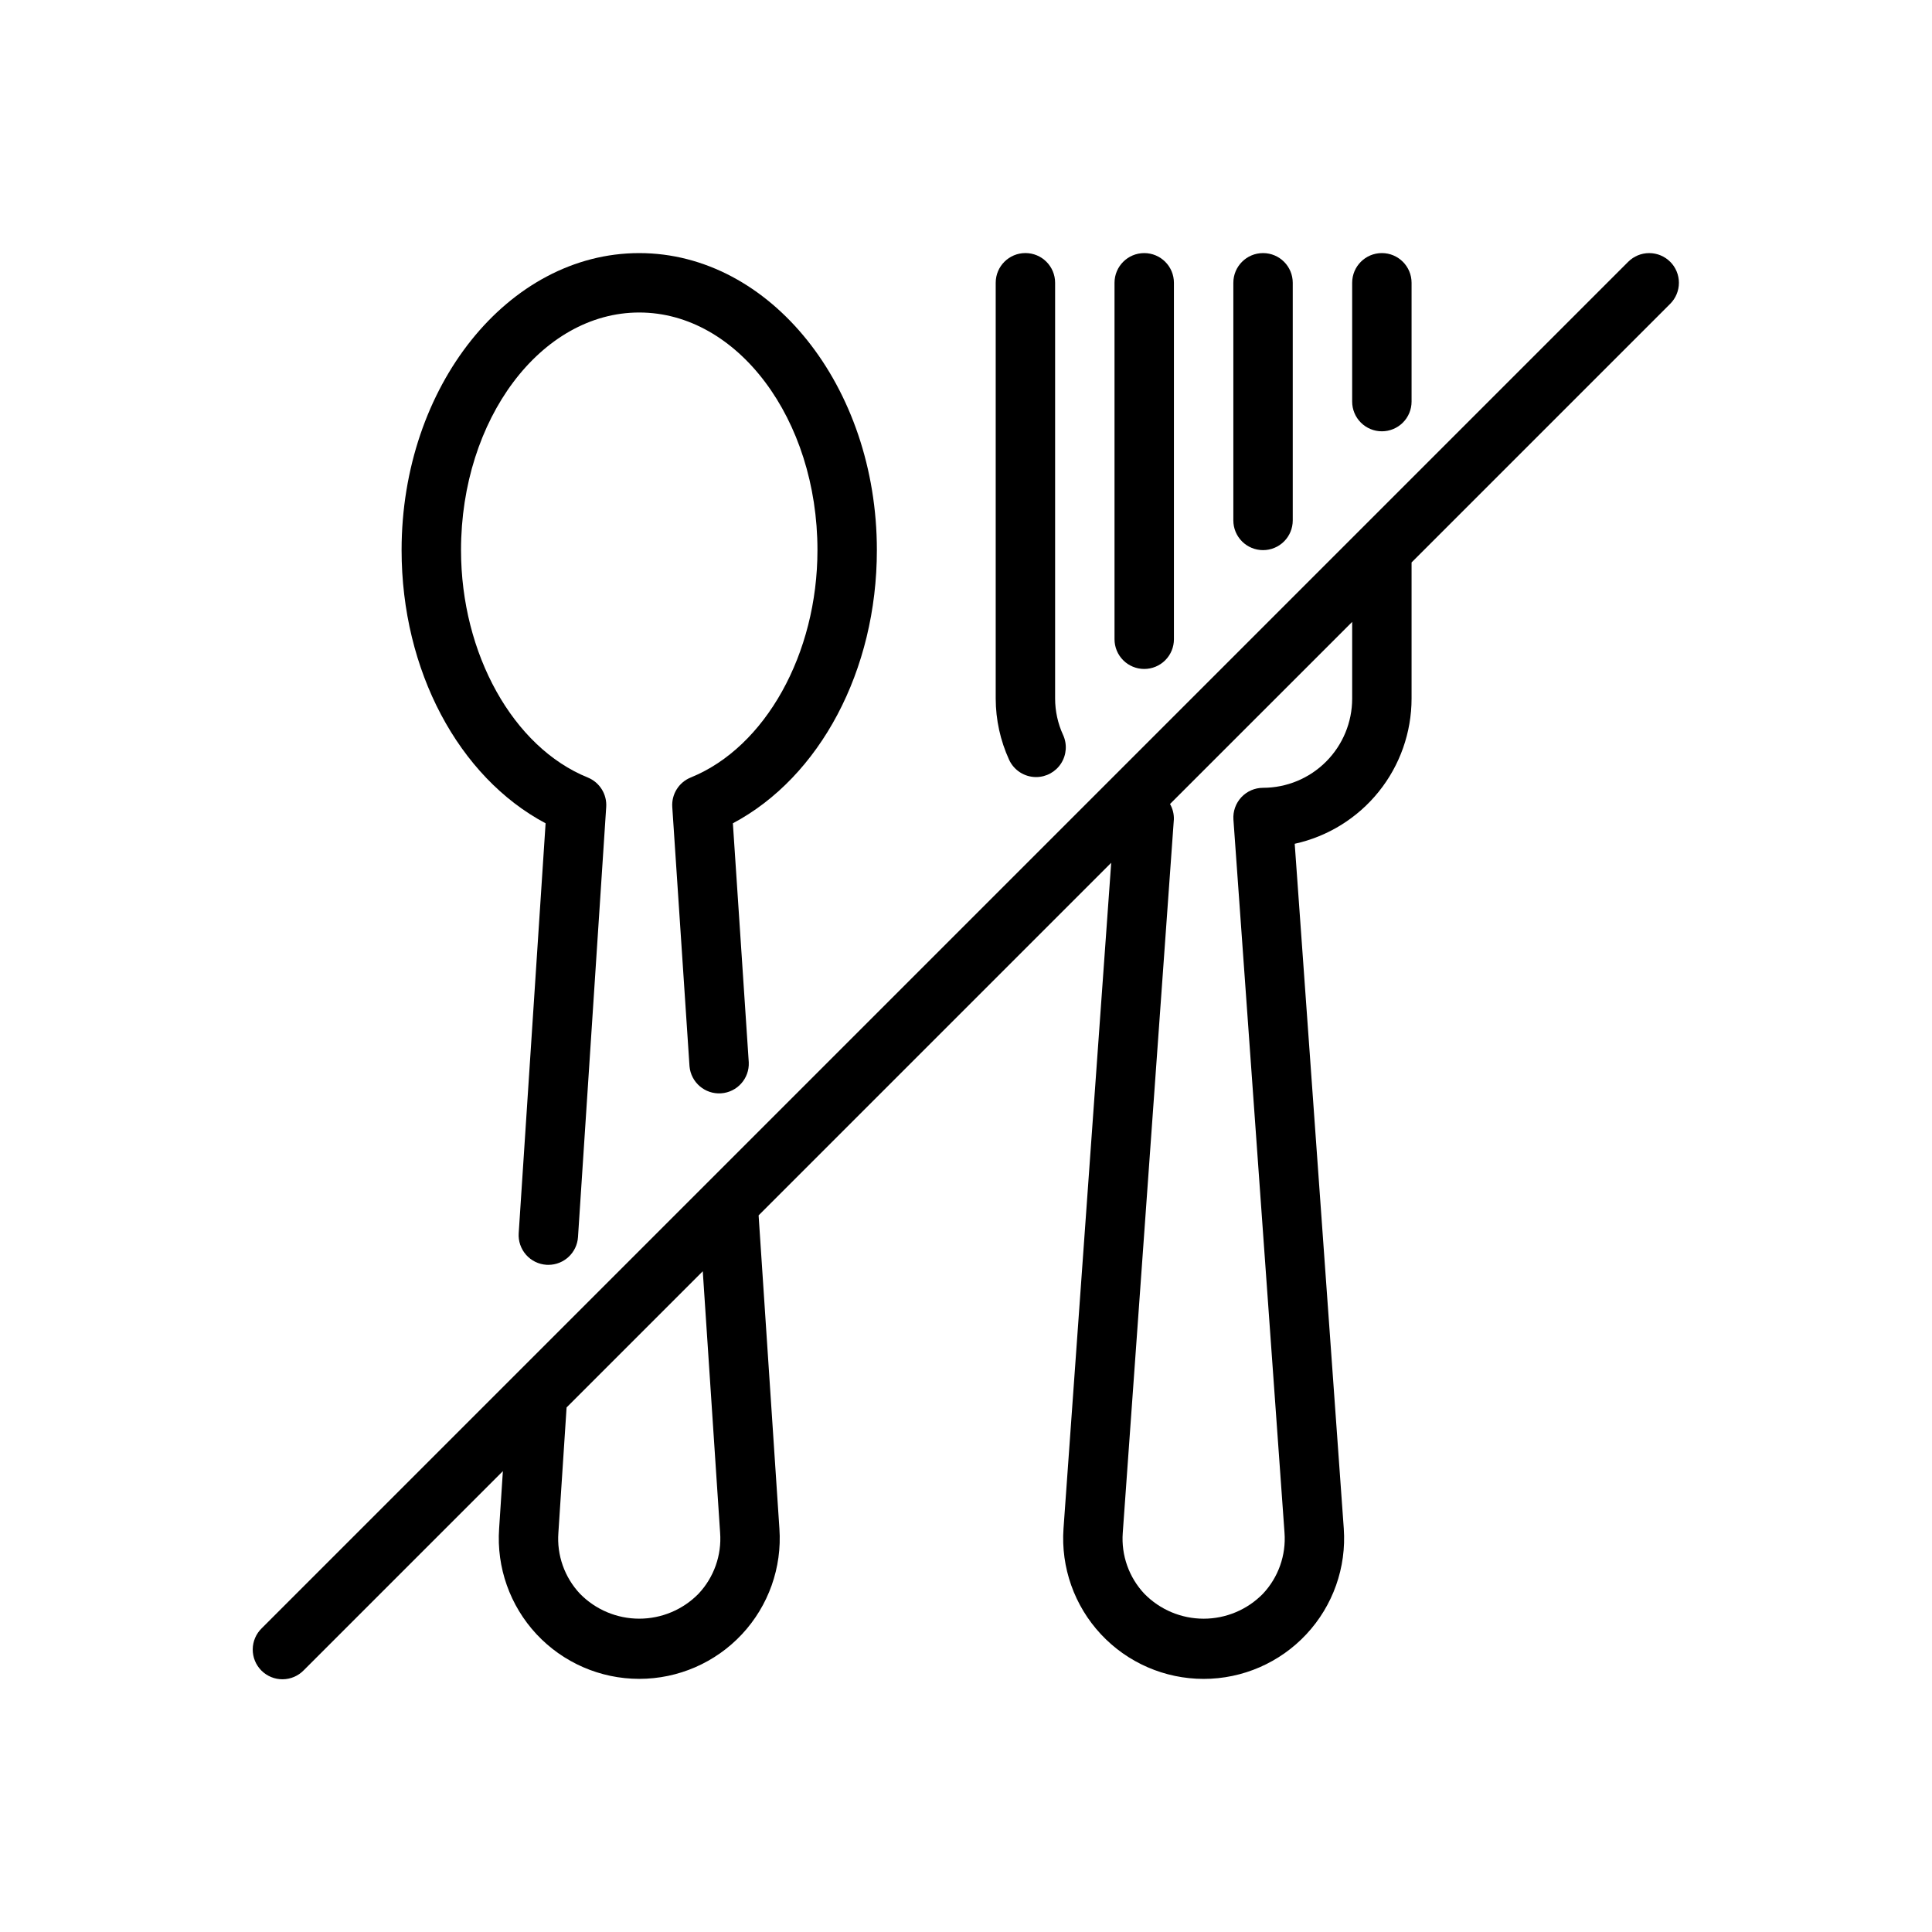
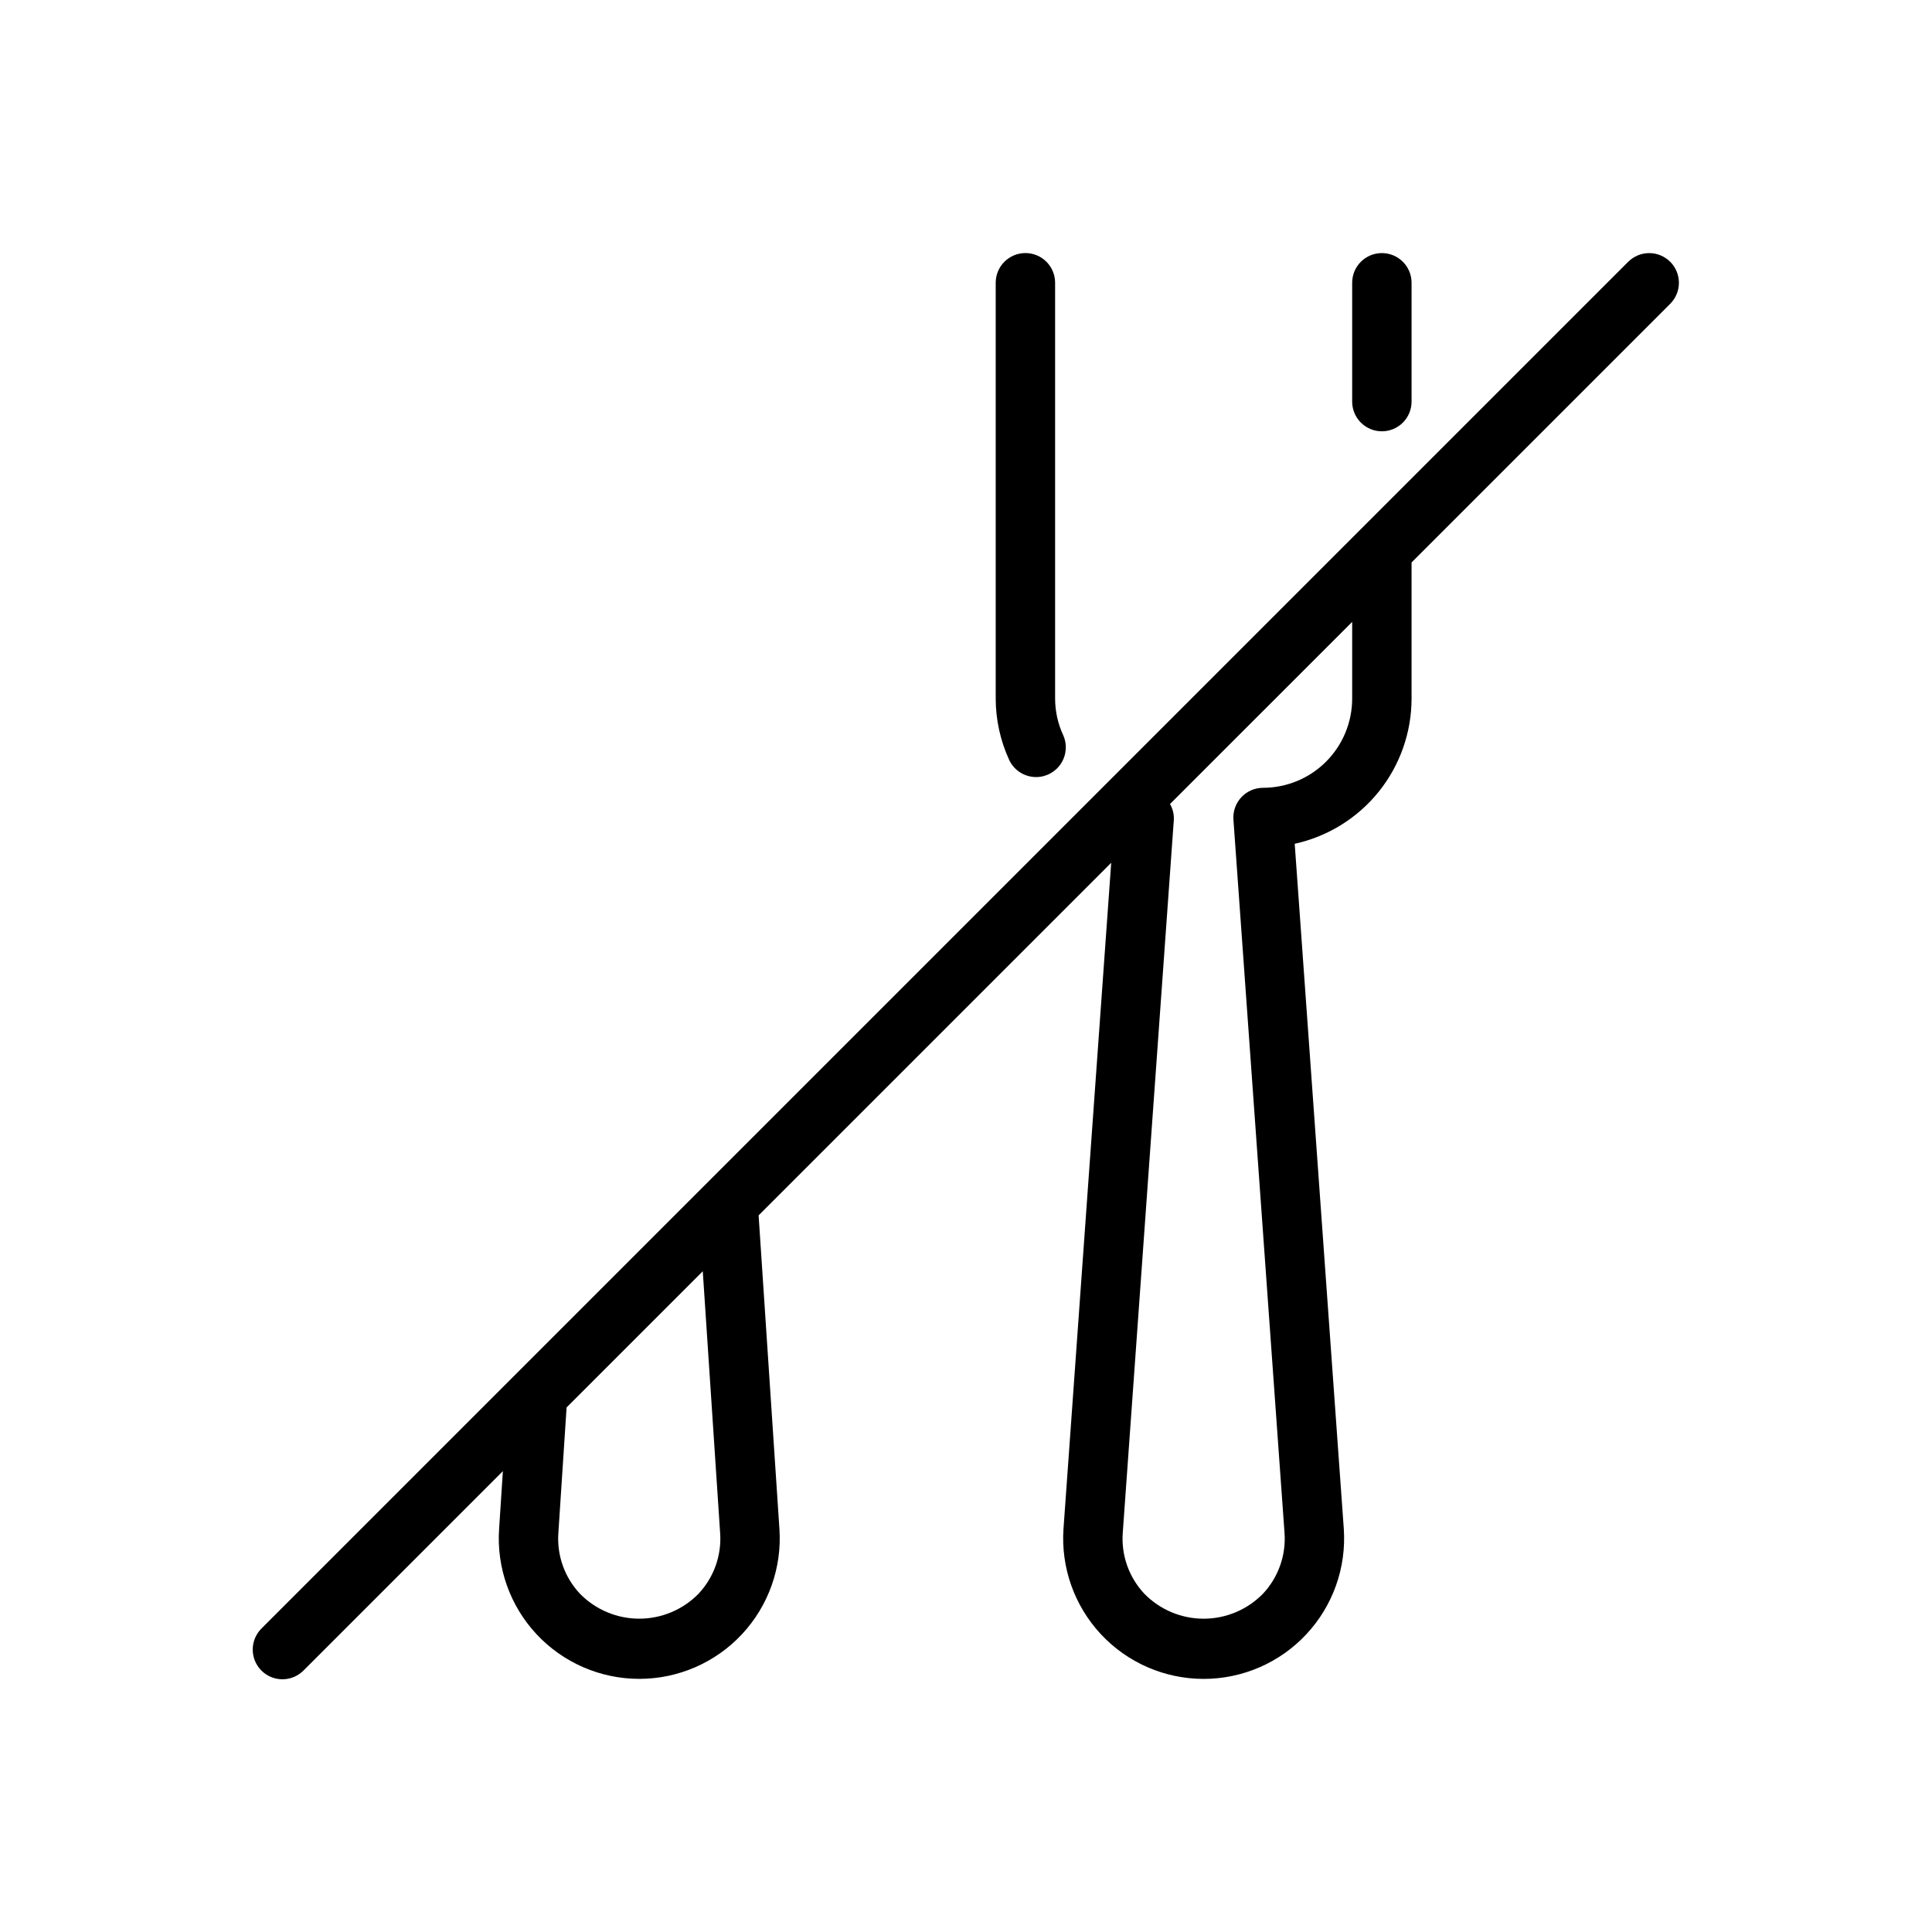
<svg xmlns="http://www.w3.org/2000/svg" fill="#000000" width="800px" height="800px" version="1.1" viewBox="144 144 512 512">
  <g>
-     <path d="m288.59 362.18-7.129 108.63c-0.137 2.082 0.559 4.137 1.938 5.707 1.375 1.57 3.32 2.527 5.402 2.664 0.176 0.012 0.348 0.016 0.523 0.016 4.144-0.004 7.578-3.219 7.852-7.356l7.477-113.99c0.219-3.387-1.754-6.535-4.902-7.809-19.77-8.008-33.574-32.781-33.574-60.25 0-34.723 21.188-62.977 47.23-62.977 26.047 0 47.23 28.25 47.23 62.977 0 27.469-13.809 52.242-33.578 60.246v0.004c-3.148 1.273-5.125 4.426-4.898 7.816l4.57 68.723c0.375 4.262 4.094 7.445 8.363 7.16 4.269-0.285 7.531-3.93 7.34-8.207l-4.211-63.355c23.047-12.234 38.16-40.504 38.16-72.387 0-43.406-28.25-78.719-62.977-78.719-34.723 0-62.977 35.312-62.977 78.719 0 31.891 15.121 60.156 38.16 72.387z" />
-     <path d="m447.23 321.28c2.09 0 4.09-0.828 5.566-2.305 1.477-1.477 2.305-3.481 2.305-5.566v-94.465c0-4.348-3.523-7.871-7.871-7.871-4.348 0-7.871 3.523-7.871 7.871v94.465c0 2.086 0.828 4.09 2.305 5.566 1.477 1.477 3.481 2.305 5.566 2.305z" />
-     <path d="m478.72 289.79c2.086 0 4.09-0.828 5.566-2.305 1.477-1.477 2.305-3.477 2.305-5.566v-62.977c0-4.348-3.523-7.871-7.871-7.871s-7.871 3.523-7.871 7.871v62.977c0 2.09 0.828 4.09 2.305 5.566 1.477 1.477 3.481 2.305 5.566 2.305z" />
    <path d="m418.58 349.93c2.68 0 5.18-1.367 6.625-3.629 1.445-2.258 1.645-5.098 0.523-7.535-1.387-3.016-2.106-6.297-2.113-9.621v-110.21c0-4.348-3.523-7.871-7.871-7.871-4.348 0-7.871 3.523-7.871 7.871v110.21c0.012 5.594 1.223 11.117 3.551 16.203 1.285 2.793 4.082 4.582 7.156 4.582z" />
    <path d="m510.21 258.3c2.086 0 4.09-0.828 5.566-2.305 1.477-1.477 2.305-3.477 2.305-5.566v-31.488c0-4.348-3.523-7.871-7.871-7.871-4.348 0-7.871 3.523-7.871 7.871v31.488c0 2.09 0.828 4.09 2.305 5.566 1.477 1.477 3.477 2.305 5.566 2.305z" />
    <path d="m586.62 213.38c-1.477-1.477-3.477-2.305-5.566-2.305-2.086 0-4.09 0.828-5.566 2.305l-362.11 362.11c-1.516 1.469-2.383 3.484-2.402 5.594-0.016 2.113 0.812 4.144 2.305 5.637 1.496 1.492 3.523 2.324 5.637 2.305 2.109-0.02 4.125-0.883 5.594-2.402l52.758-52.758-0.996 15.23c-0.719 10.297 2.871 20.43 9.906 27.98 7.039 7.547 16.898 11.836 27.219 11.84 10.324 0.004 20.184-4.277 27.227-11.824 7.043-7.543 10.641-17.676 9.926-27.973l-5.512-83.031 93.441-93.441-12.641 176.45c-0.719 10.301 2.871 20.441 9.914 27.992 7.043 7.551 16.906 11.84 27.234 11.836 10.324 0 20.188-4.293 27.227-11.848 7.043-7.555 10.629-17.691 9.902-27.996l-13.004-181.47c8.77-1.926 16.621-6.789 22.25-13.781 5.633-6.992 8.707-15.699 8.719-24.68v-36.098l68.543-68.543c1.477-1.477 2.305-3.477 2.305-5.566 0-2.086-0.828-4.09-2.305-5.566zm-251.78 336.82c0.441 5.953-1.637 11.816-5.727 16.164-4.137 4.223-9.797 6.602-15.707 6.602s-11.57-2.379-15.703-6.602c-4.098-4.356-6.176-10.234-5.723-16.195l2.172-33.18 36.09-36.09zm167.5-221.04c-0.008 6.262-2.5 12.266-6.926 16.691-4.426 4.43-10.43 6.918-16.691 6.926-2.184 0-4.273 0.91-5.762 2.508-1.488 1.602-2.246 3.746-2.09 5.926l13.539 188.99v0.004c0.441 5.953-1.637 11.816-5.727 16.164-4.137 4.223-9.797 6.602-15.707 6.602s-11.57-2.379-15.703-6.602c-4.09-4.344-6.168-10.203-5.731-16.148l13.539-189.01h0.004c0.055-1.449-0.297-2.883-1.016-4.144l48.27-48.262z" />
  </g>
</svg>